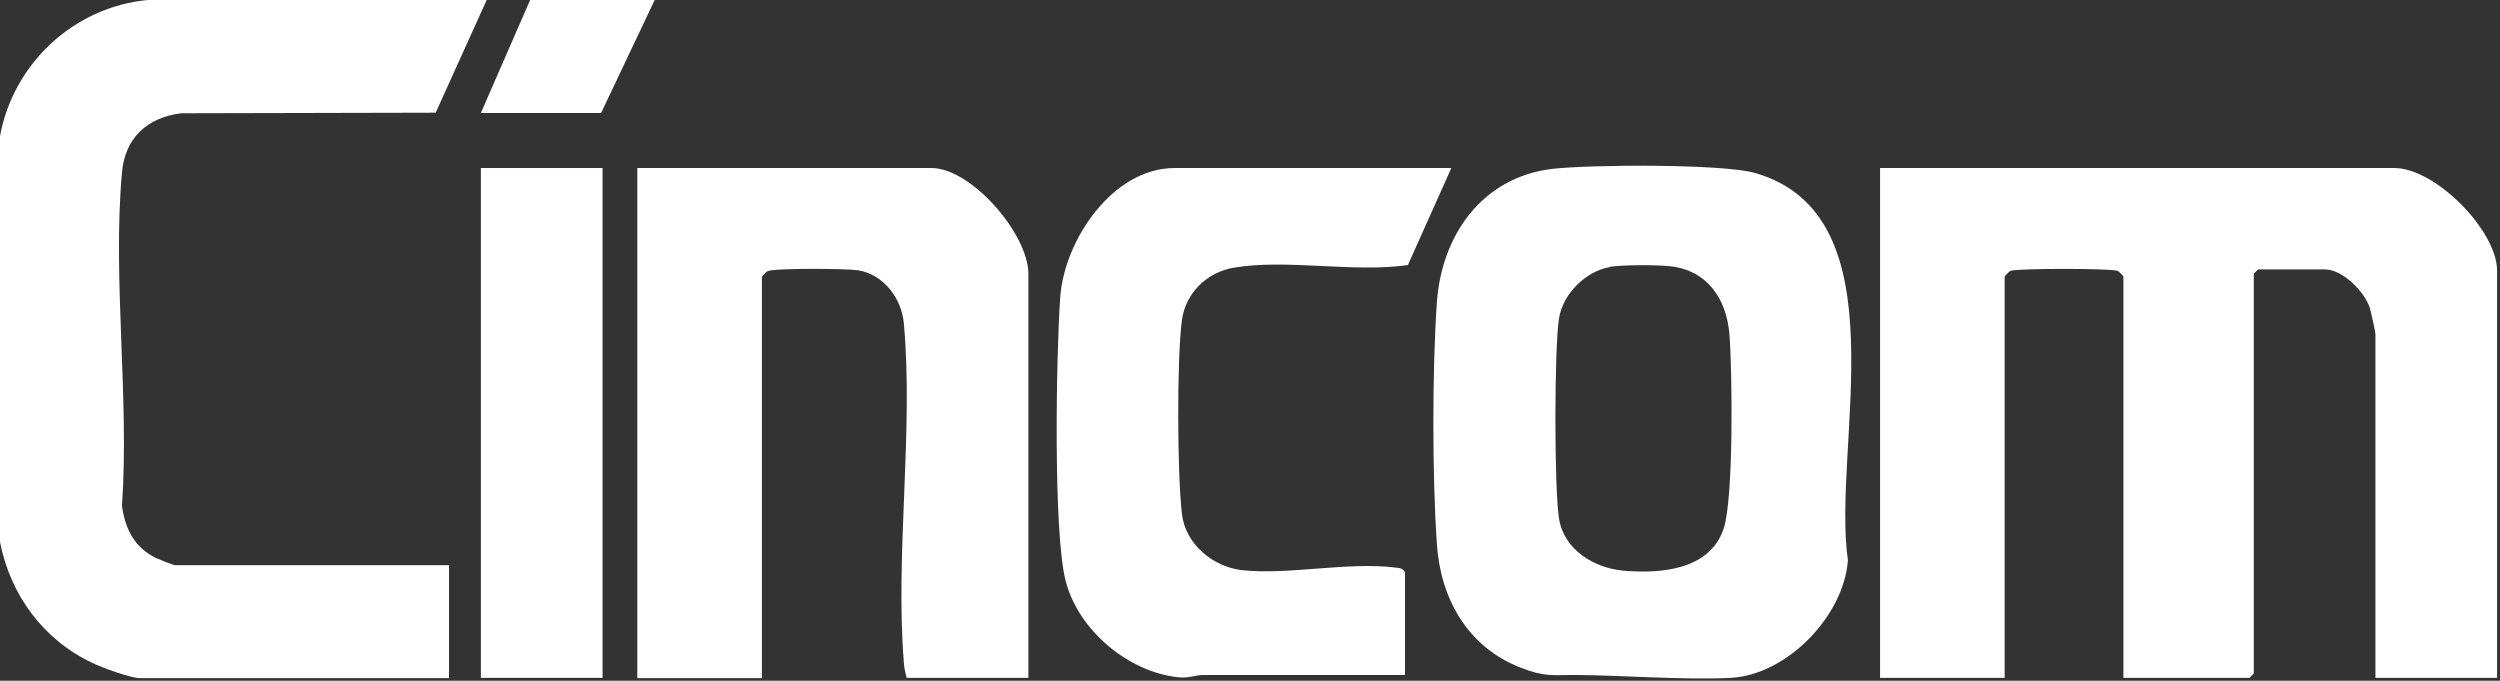
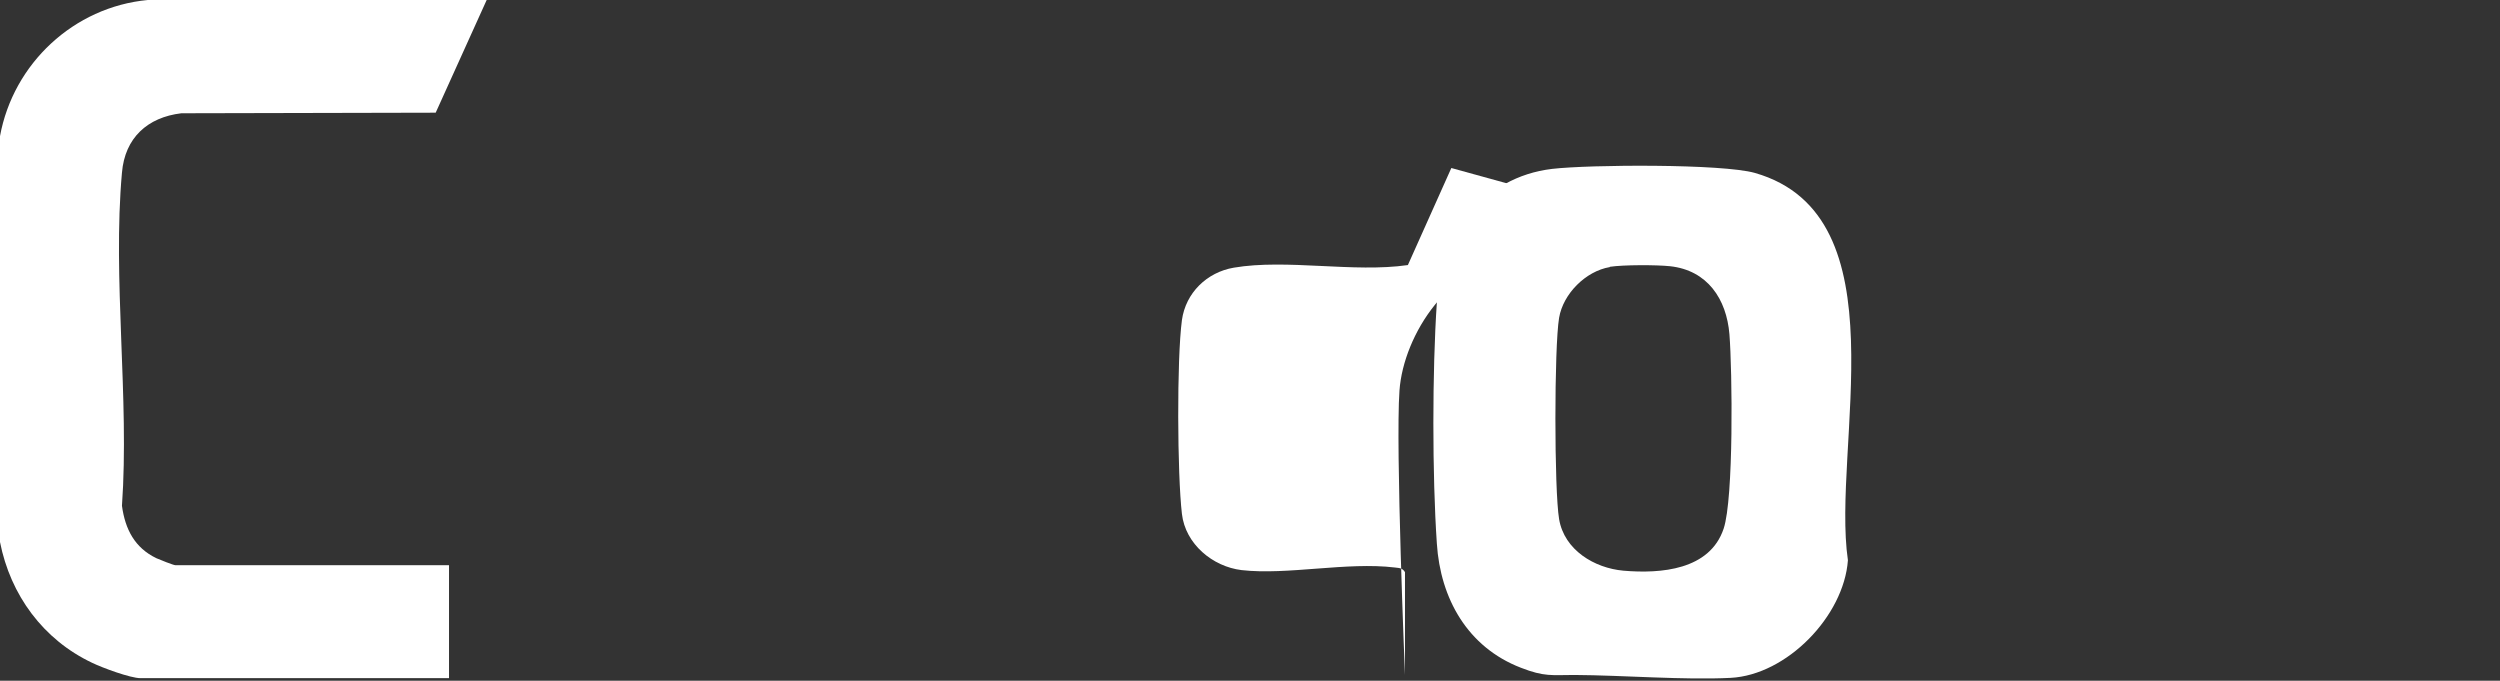
<svg xmlns="http://www.w3.org/2000/svg" id="Layer_1" version="1.1" viewBox="0 0 863 235">
  <rect x="0" y="0" width="863" height="235" fill="#333333" stroke="none" />
  <defs>
    <style>
      .st0 {
        fill: #fff;
      }
    </style>
  </defs>
  <path class="st0" d="M105,0h63l-17.6,38.9-87.8.2c-11.7,1.4-19.5,8.5-20.5,20.5-3.3,36.5,2.6,78,0,115,1.1,8.1,4.4,14.5,11.9,18.1,1.1.5,5.9,2.4,6.5,2.4h94.5v39H48.5c-3.5,0-13.2-3.6-16.7-5.3-16.9-8-28.2-23.4-31.8-41.7V47C4.6,21.9,25.5,2.4,51,0h54Z" />
-   <polygon class="st0" points="226 0 207.5 39 166 39 183 0 226 0" />
-   <path class="st0" d="M862,234h-42v-118.5c0-1.1-1.5-7.6-1.9-9.1-1.8-5.7-9.4-13.4-15.6-13.4h-23l-1.5,1.5v138l-1.5,1.5h-43.5V95.5c0-.2-1.5-1.8-2-2-2-.9-35-.9-37,0-.5.2-2,1.8-2,2v138.5h-43V58h177.5c14.2,0,35.5,21.6,35.5,35.5v140.5h0Z" />
  <path class="st0" d="M535.8,58.3c12.9-1.5,58.7-1.8,70,1.4,51.3,14.7,26.4,94.7,32.1,133.7-1.4,19.3-21.1,39.6-40.5,40.6-16.1.8-37-.9-53.9-1-7.8,0-10.3.7-18.5-2.5-18.4-7.1-27.8-23.9-29-42.9-1.6-23.4-1.6-59.7,0-83.1s15.7-43.3,39.8-46.2h0ZM555.7,92.2c-8.3,1.4-16.1,9.2-17.5,17.5-1.7,10.2-1.7,59.3,0,69.5,1.8,10.7,12.2,16.9,22.2,17.8,12.9,1.1,29.8-.2,34.6-14.5,3.5-10.4,3-54.5,2-67.1-1-12.2-7.6-22.1-20.5-23.5-4.8-.5-16.1-.5-20.8.2h0Z" />
-   <path class="st0" d="M355,234h-42c-.5-1.8-.9-3.5-1-5.4-3-37.5,3.4-79.8,0-117.1-.8-8.5-7-16.8-15.8-18.2-3.7-.6-29-.8-31.2.3-.5.2-2,1.8-2,2v138.5h-43V58h101.5c13.9,0,33.5,22.9,33.5,36.5v139.5h0Z" />
-   <path class="st0" d="M501,58l-15,33.5c-18.7,2.7-41.9-2.2-60.1.9-9.3,1.6-16.6,8.7-17.9,18.1-1.8,13.5-1.6,53.2,0,66.9,1.2,10.4,10.6,18.2,20.6,19.4,15.7,1.8,36.4-2.9,52.9-.9,1.5.2,2.6.1,3.5,1.6v35.5c-23.2,0-46.4,0-69.5,0-3,0-5,1.2-8.7.8-17.4-1.8-34.5-16.3-38.9-33.1s-3.3-78.7-1.9-98.2,18-44.5,39.5-44.5h95.5,0Z" />
-   <rect class="st0" x="166" y="58" width="42" height="176" />
+   <path class="st0" d="M501,58l-15,33.5c-18.7,2.7-41.9-2.2-60.1.9-9.3,1.6-16.6,8.7-17.9,18.1-1.8,13.5-1.6,53.2,0,66.9,1.2,10.4,10.6,18.2,20.6,19.4,15.7,1.8,36.4-2.9,52.9-.9,1.5.2,2.6.1,3.5,1.6v35.5s-3.3-78.7-1.9-98.2,18-44.5,39.5-44.5h95.5,0Z" />
</svg>